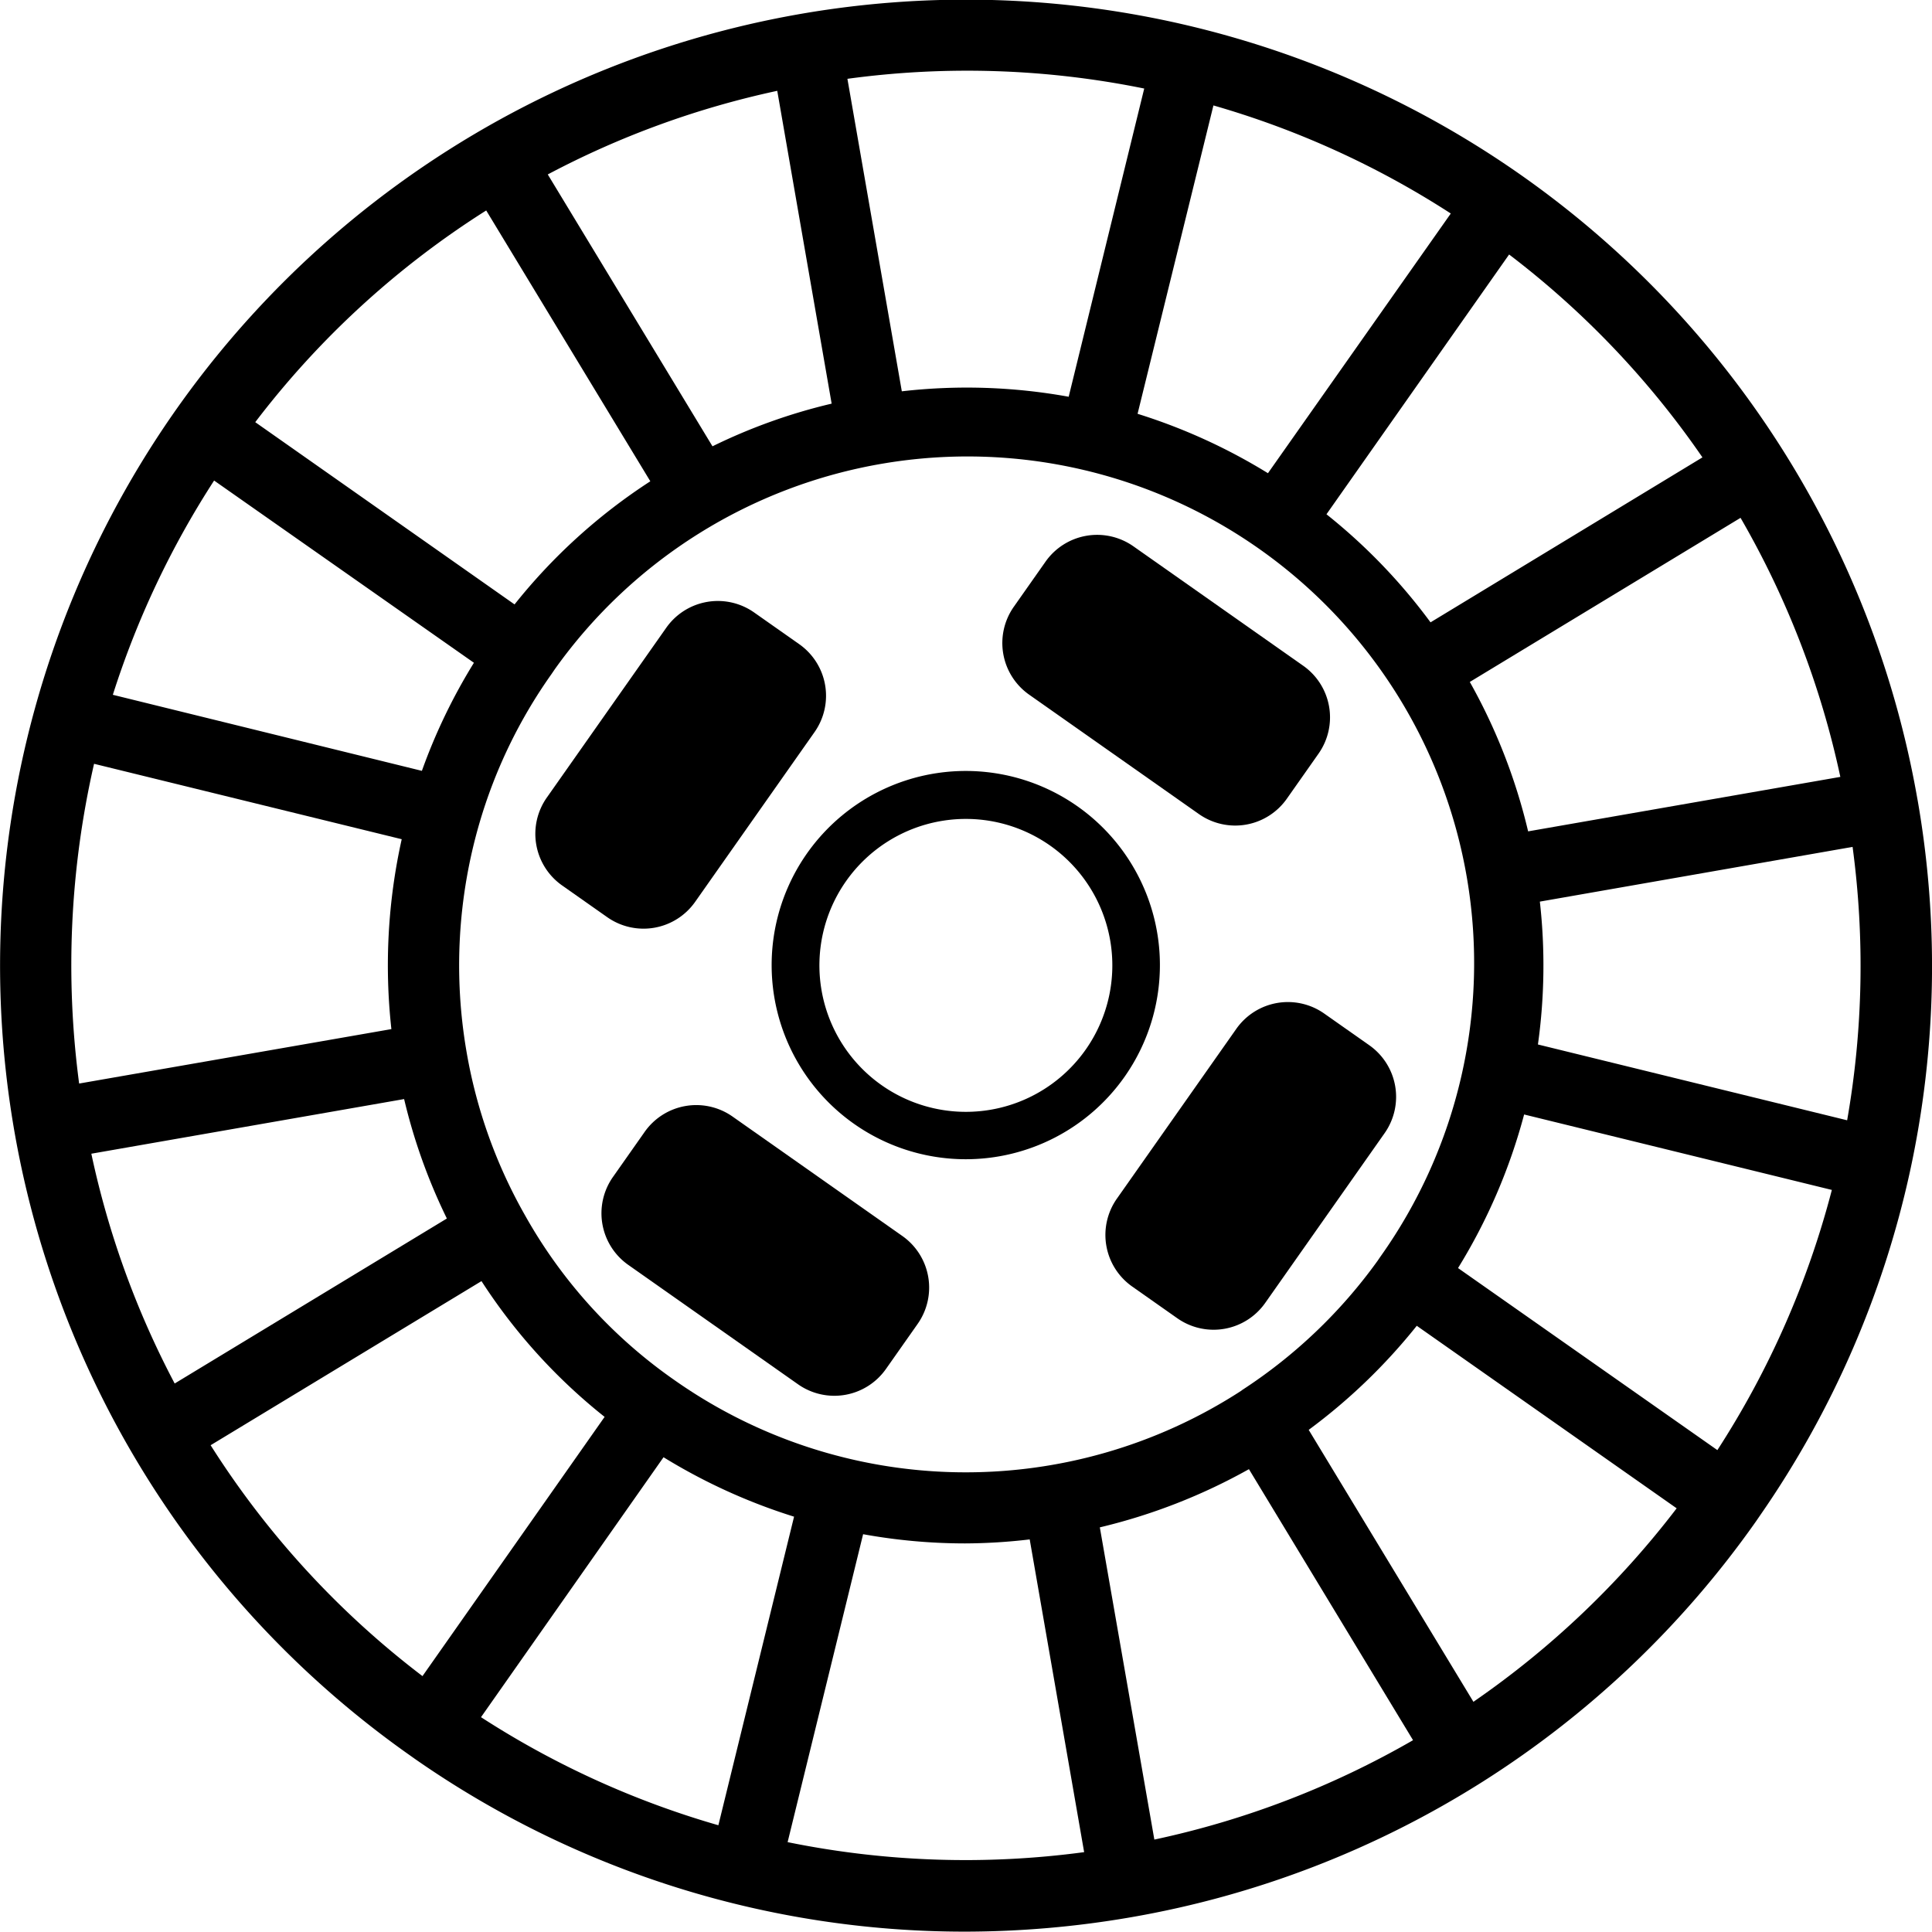
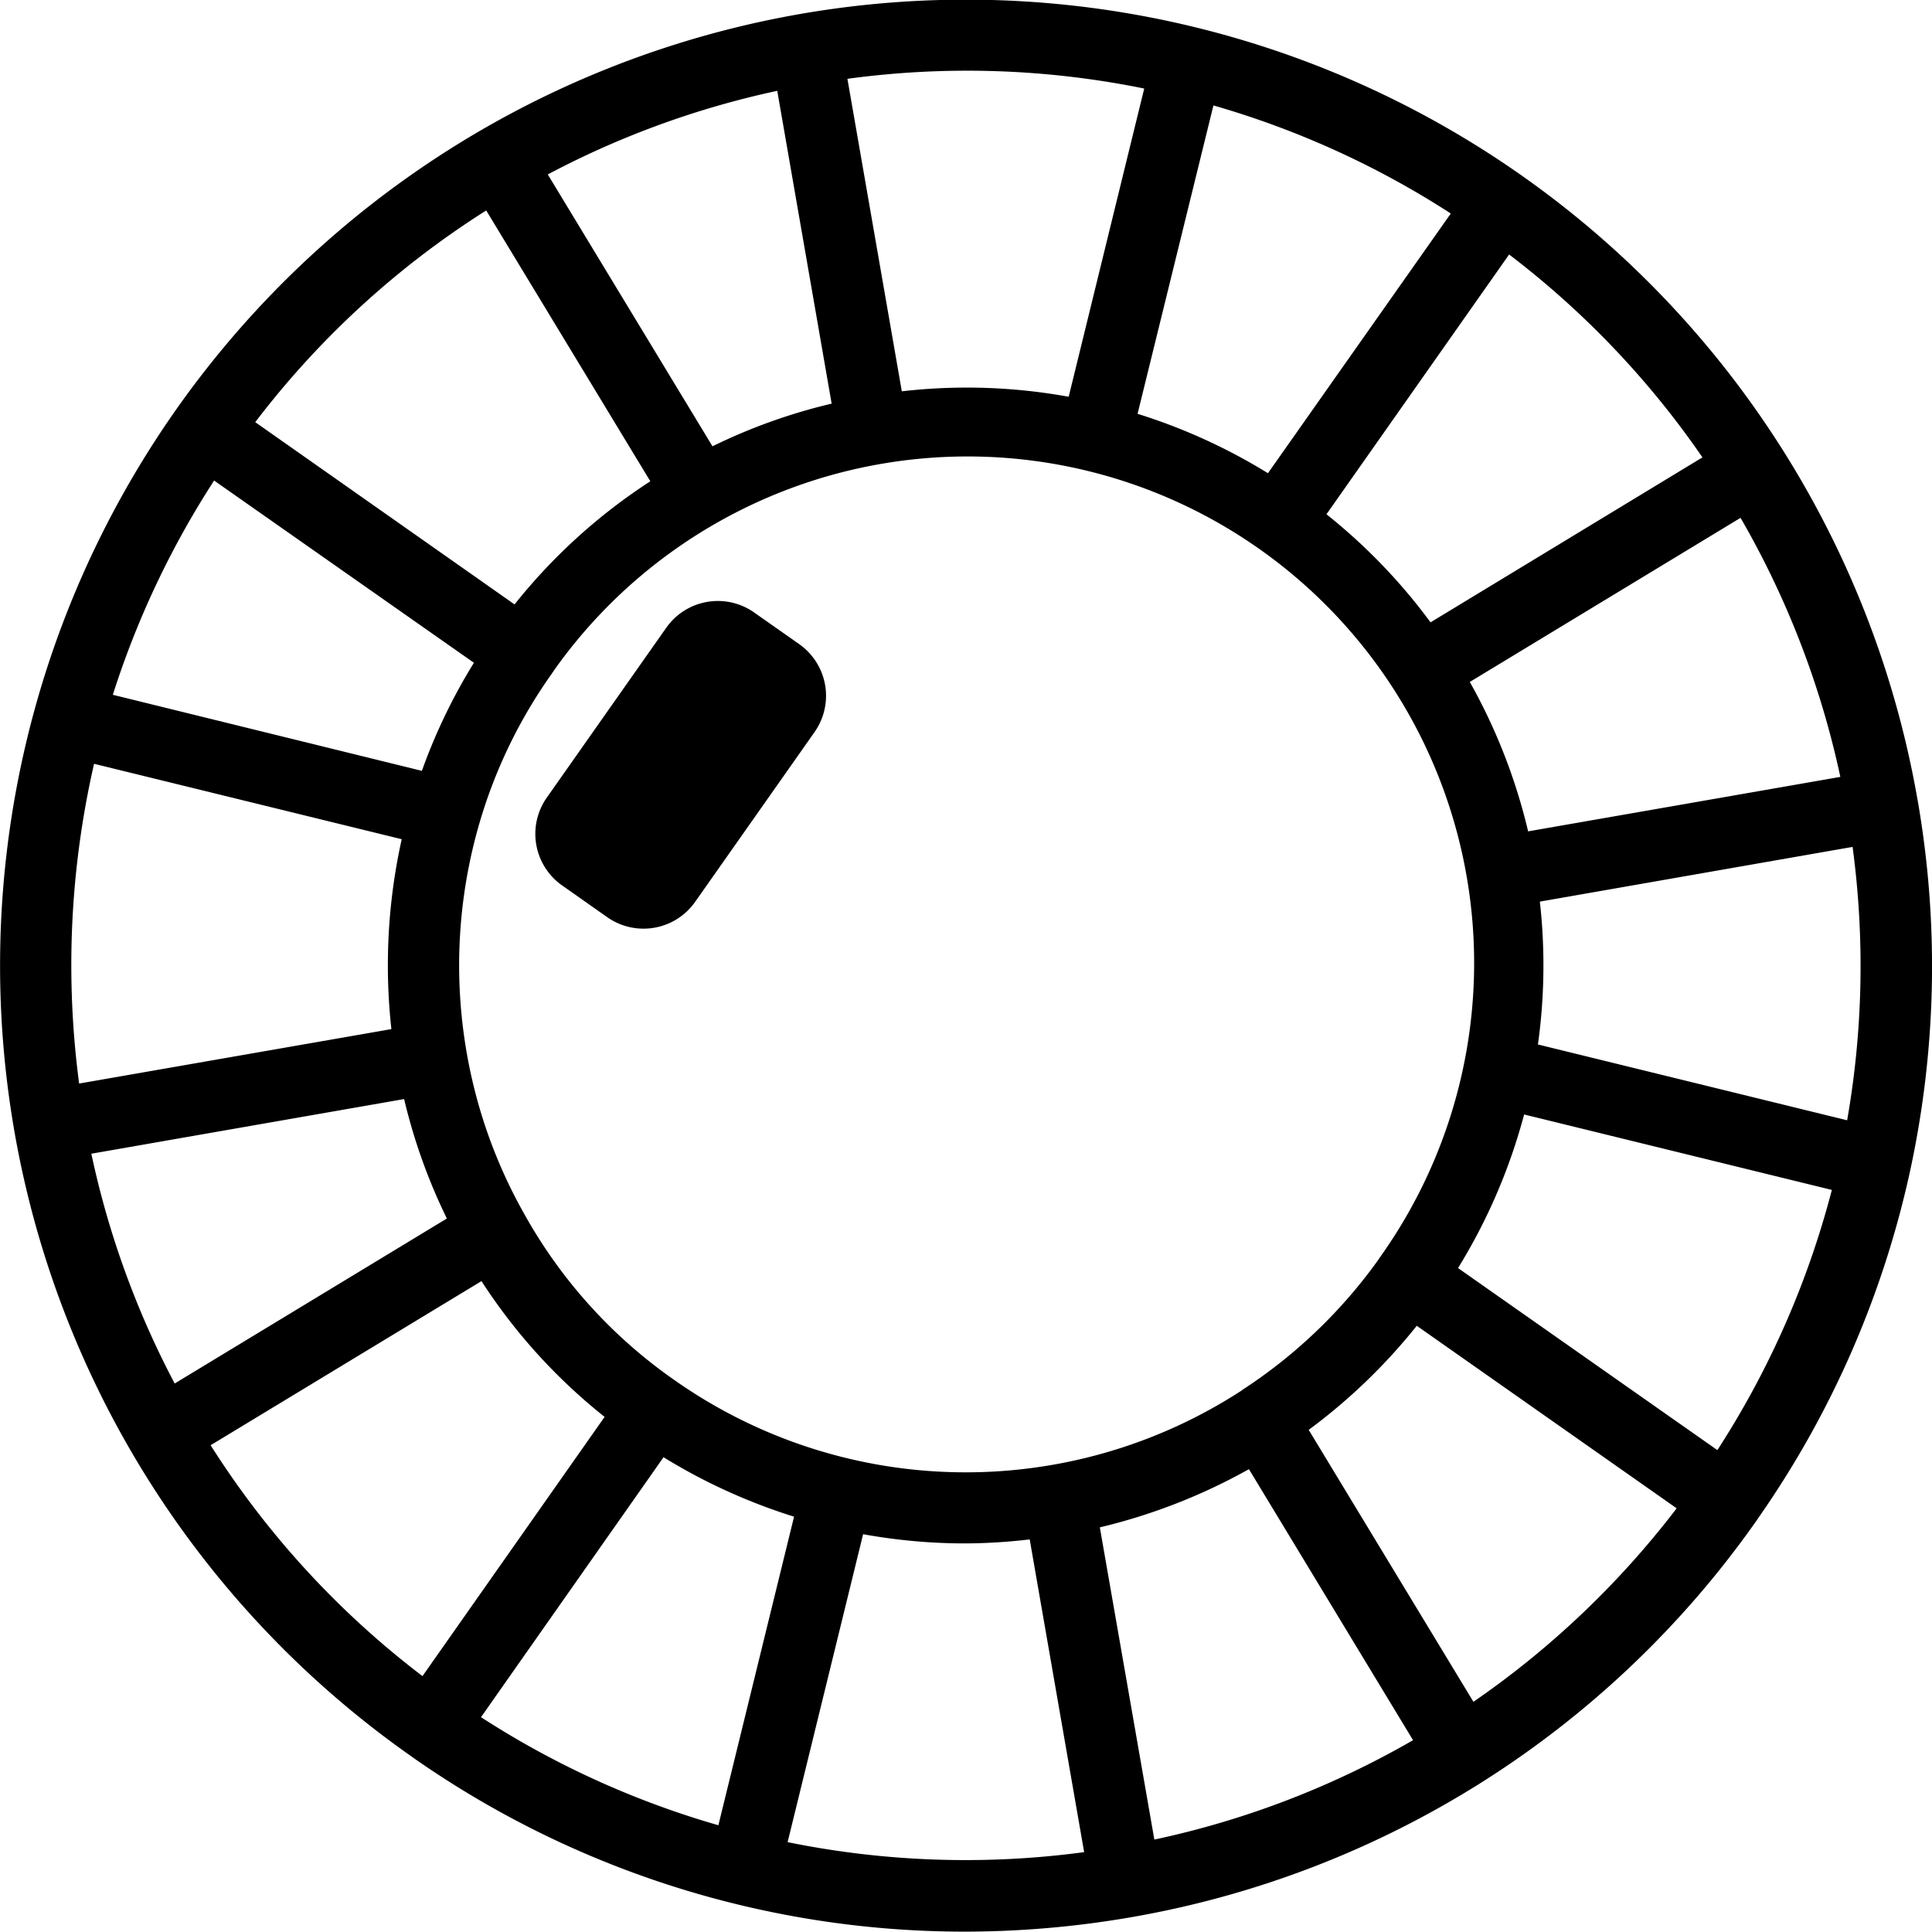
<svg xmlns="http://www.w3.org/2000/svg" width="48.267" height="48.258" viewBox="0 0 48.267 48.258">
  <g id="noun_Clutch_2123503" transform="translate(-11.923 -10.342)">
    <g id="Group_1216" data-name="Group 1216" transform="translate(11.923 10.32)">
      <path id="Path_2155" data-name="Path 2155" d="M59.828,30.319A24.131,24.131,0,1,0,22.17,54.2l.141.1h0a24.009,24.009,0,0,0,13.707,4.3,24.427,24.427,0,0,0,4.175-.362,24.122,24.122,0,0,0,15.6-9.888l.11-.16h0a24.054,24.054,0,0,0,3.735-8.574h0a24.106,24.106,0,0,0,.19-9.3ZM58.07,38.33l-7.725-1.894a14.274,14.274,0,0,0,.048-3.569L58.206,31.5A22.308,22.308,0,0,1,58.07,38.33Zm-9.721,3.692A14.3,14.3,0,0,0,50,38.185l7.688,1.885a22.257,22.257,0,0,1-2.86,6.5ZM39.4,48.5a14.49,14.49,0,0,0,3.725-1.454l4.1,6.771A22.208,22.208,0,0,1,40.762,56.3Zm3.543-3.419a12.644,12.644,0,0,1-14.176-.264,12.408,12.408,0,0,1-3.738-4.132,12.535,12.535,0,0,1-1.448-4.053,12.7,12.7,0,0,1,.319-5.723,12.483,12.483,0,0,1,1.8-3.725l.081-.119A12.657,12.657,0,0,1,46.407,41.741l-.064.094a12.679,12.679,0,0,1-3.4,3.242ZM29.87,55.942a22.208,22.208,0,0,1-5.93-2.7l4.56-6.494a14.457,14.457,0,0,0,3.261,1.485ZM13.9,37.412a22.522,22.522,0,0,1,.373-7.988l7.686,1.884a14.512,14.512,0,0,0-.258,4.744ZM32.7,20.426a14.112,14.112,0,0,0-2.977,1.066L25.608,14.7a22.178,22.178,0,0,1,5.733-2.089Zm9.538-7.45a22.215,22.215,0,0,1,5.93,2.7L43.6,22.164a14.383,14.383,0,0,0-3.257-1.484ZM57.9,29.751l-7.8,1.361a14.336,14.336,0,0,0-1.457-3.733l6.764-4.1A22.2,22.2,0,0,1,57.9,29.751ZM54.453,21.77l-6.791,4.12a14.273,14.273,0,0,0-2.6-2.7L49.625,16.7a22.118,22.118,0,0,1,4.828,5.066ZM40.509,12.554l-1.887,7.7a14.266,14.266,0,0,0-4.169-.136l-1.359-7.807a22.175,22.175,0,0,1,7.415.243ZM24.07,15.6l4.1,6.766a14.224,14.224,0,0,0-3.392,3.076L18.3,20.889A22.1,22.1,0,0,1,24.07,15.6Zm-6.8,6.746L23.763,26.9a14.248,14.248,0,0,0-1.3,2.7l-7.721-1.9a22.236,22.236,0,0,1,2.533-5.357ZM14.2,39.166,22.019,37.8a14.265,14.265,0,0,0,1.068,2.984l-6.8,4.122a22.17,22.17,0,0,1-2.082-5.74Zm2.985,7.282,6.767-4.1a14.117,14.117,0,0,0,3.076,3.392l-4.55,6.476a22.1,22.1,0,0,1-5.293-5.768ZM31.6,56.364l1.886-7.693a14.3,14.3,0,0,0,2.543.23,14.154,14.154,0,0,0,1.619-.1l1.36,7.813a22.25,22.25,0,0,1-7.408-.25Zm17.137-3.5-4.119-6.8a14.419,14.419,0,0,0,2.7-2.6l6.493,4.56a22.3,22.3,0,0,1-5.075,4.832Z" transform="translate(-11.923 -10.32)" />
-       <path id="Path_2156" data-name="Path 2156" d="M53.231,50.467a4.85,4.85,0,1,0-3.971,2.057,4.85,4.85,0,0,0,3.971-2.057Zm-6.069.206a3.659,3.659,0,1,1,5.1-.888,3.659,3.659,0,0,1-5.1.888Z" transform="translate(-25.138 -23.541)" />
-       <path id="Path_2157" data-name="Path 2157" d="M65.059,53.624l-1.122-.789a1.576,1.576,0,0,0-2.2.383l-2.98,4.237a1.576,1.576,0,0,0,.383,2.2l1.122.789a1.576,1.576,0,0,0,2.2-.383l2.98-4.237a1.576,1.576,0,0,0-.383-2.2Z" transform="translate(-30.852 -27.49)" />
      <path id="Path_2158" data-name="Path 2158" d="M38.46,43.177l2.98-4.237a1.576,1.576,0,0,0-.383-2.2l-1.122-.789a1.576,1.576,0,0,0-2.2.383l-2.98,4.237a1.576,1.576,0,0,0,.383,2.2l1.122.789a1.576,1.576,0,0,0,2.2-.383Z" transform="translate(-21.092 -20.626)" />
-       <path id="Path_2159" data-name="Path 2159" d="M54.8,36.873l4.237,2.98a1.576,1.576,0,0,0,2.2-.383l.789-1.122a1.576,1.576,0,0,0-.383-2.2l-4.237-2.98a1.576,1.576,0,0,0-2.2.383l-.789,1.122a1.576,1.576,0,0,0,.383,2.2Z" transform="translate(-29.087 -19.495)" />
-       <path id="Path_2160" data-name="Path 2160" d="M44.764,60.154l-4.237-2.98a1.576,1.576,0,0,0-2.2.383l-.789,1.122a1.576,1.576,0,0,0,.383,2.2l4.237,2.98a1.576,1.576,0,0,0,2.2-.383l.789-1.122a1.576,1.576,0,0,0-.383-2.2Z" transform="translate(-22.223 -29.255)" />
    </g>
  </g>
</svg>